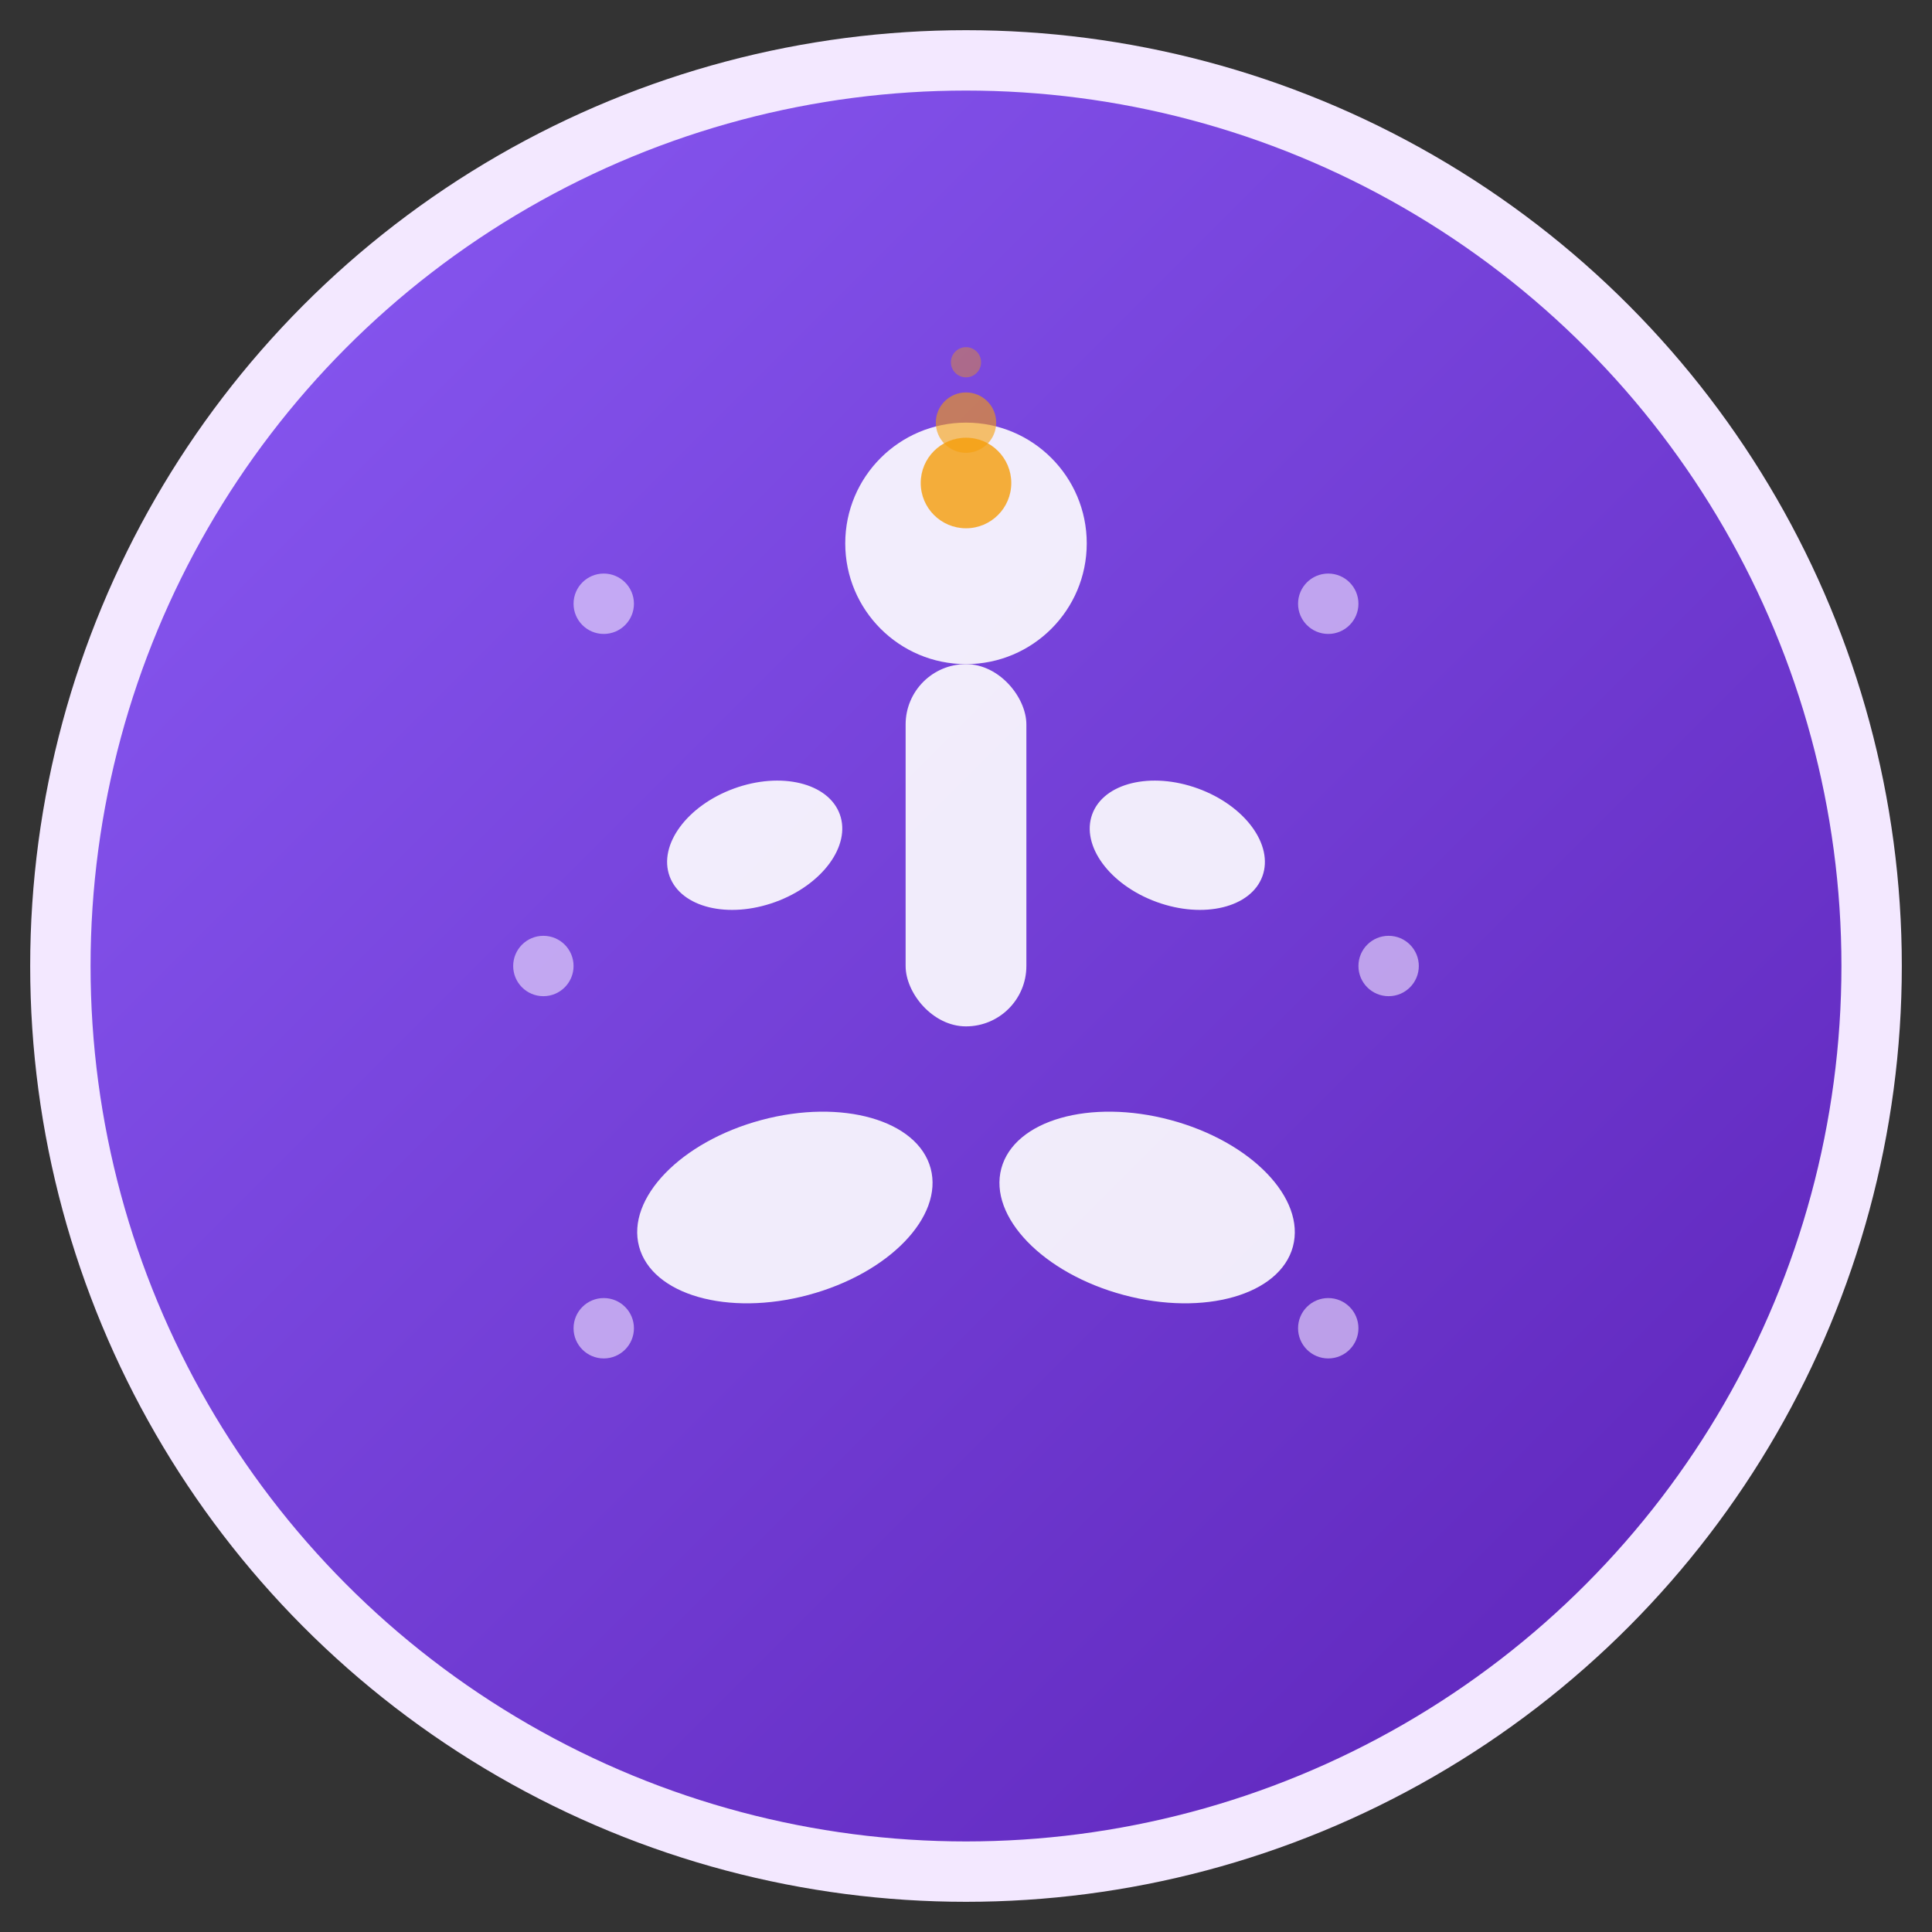
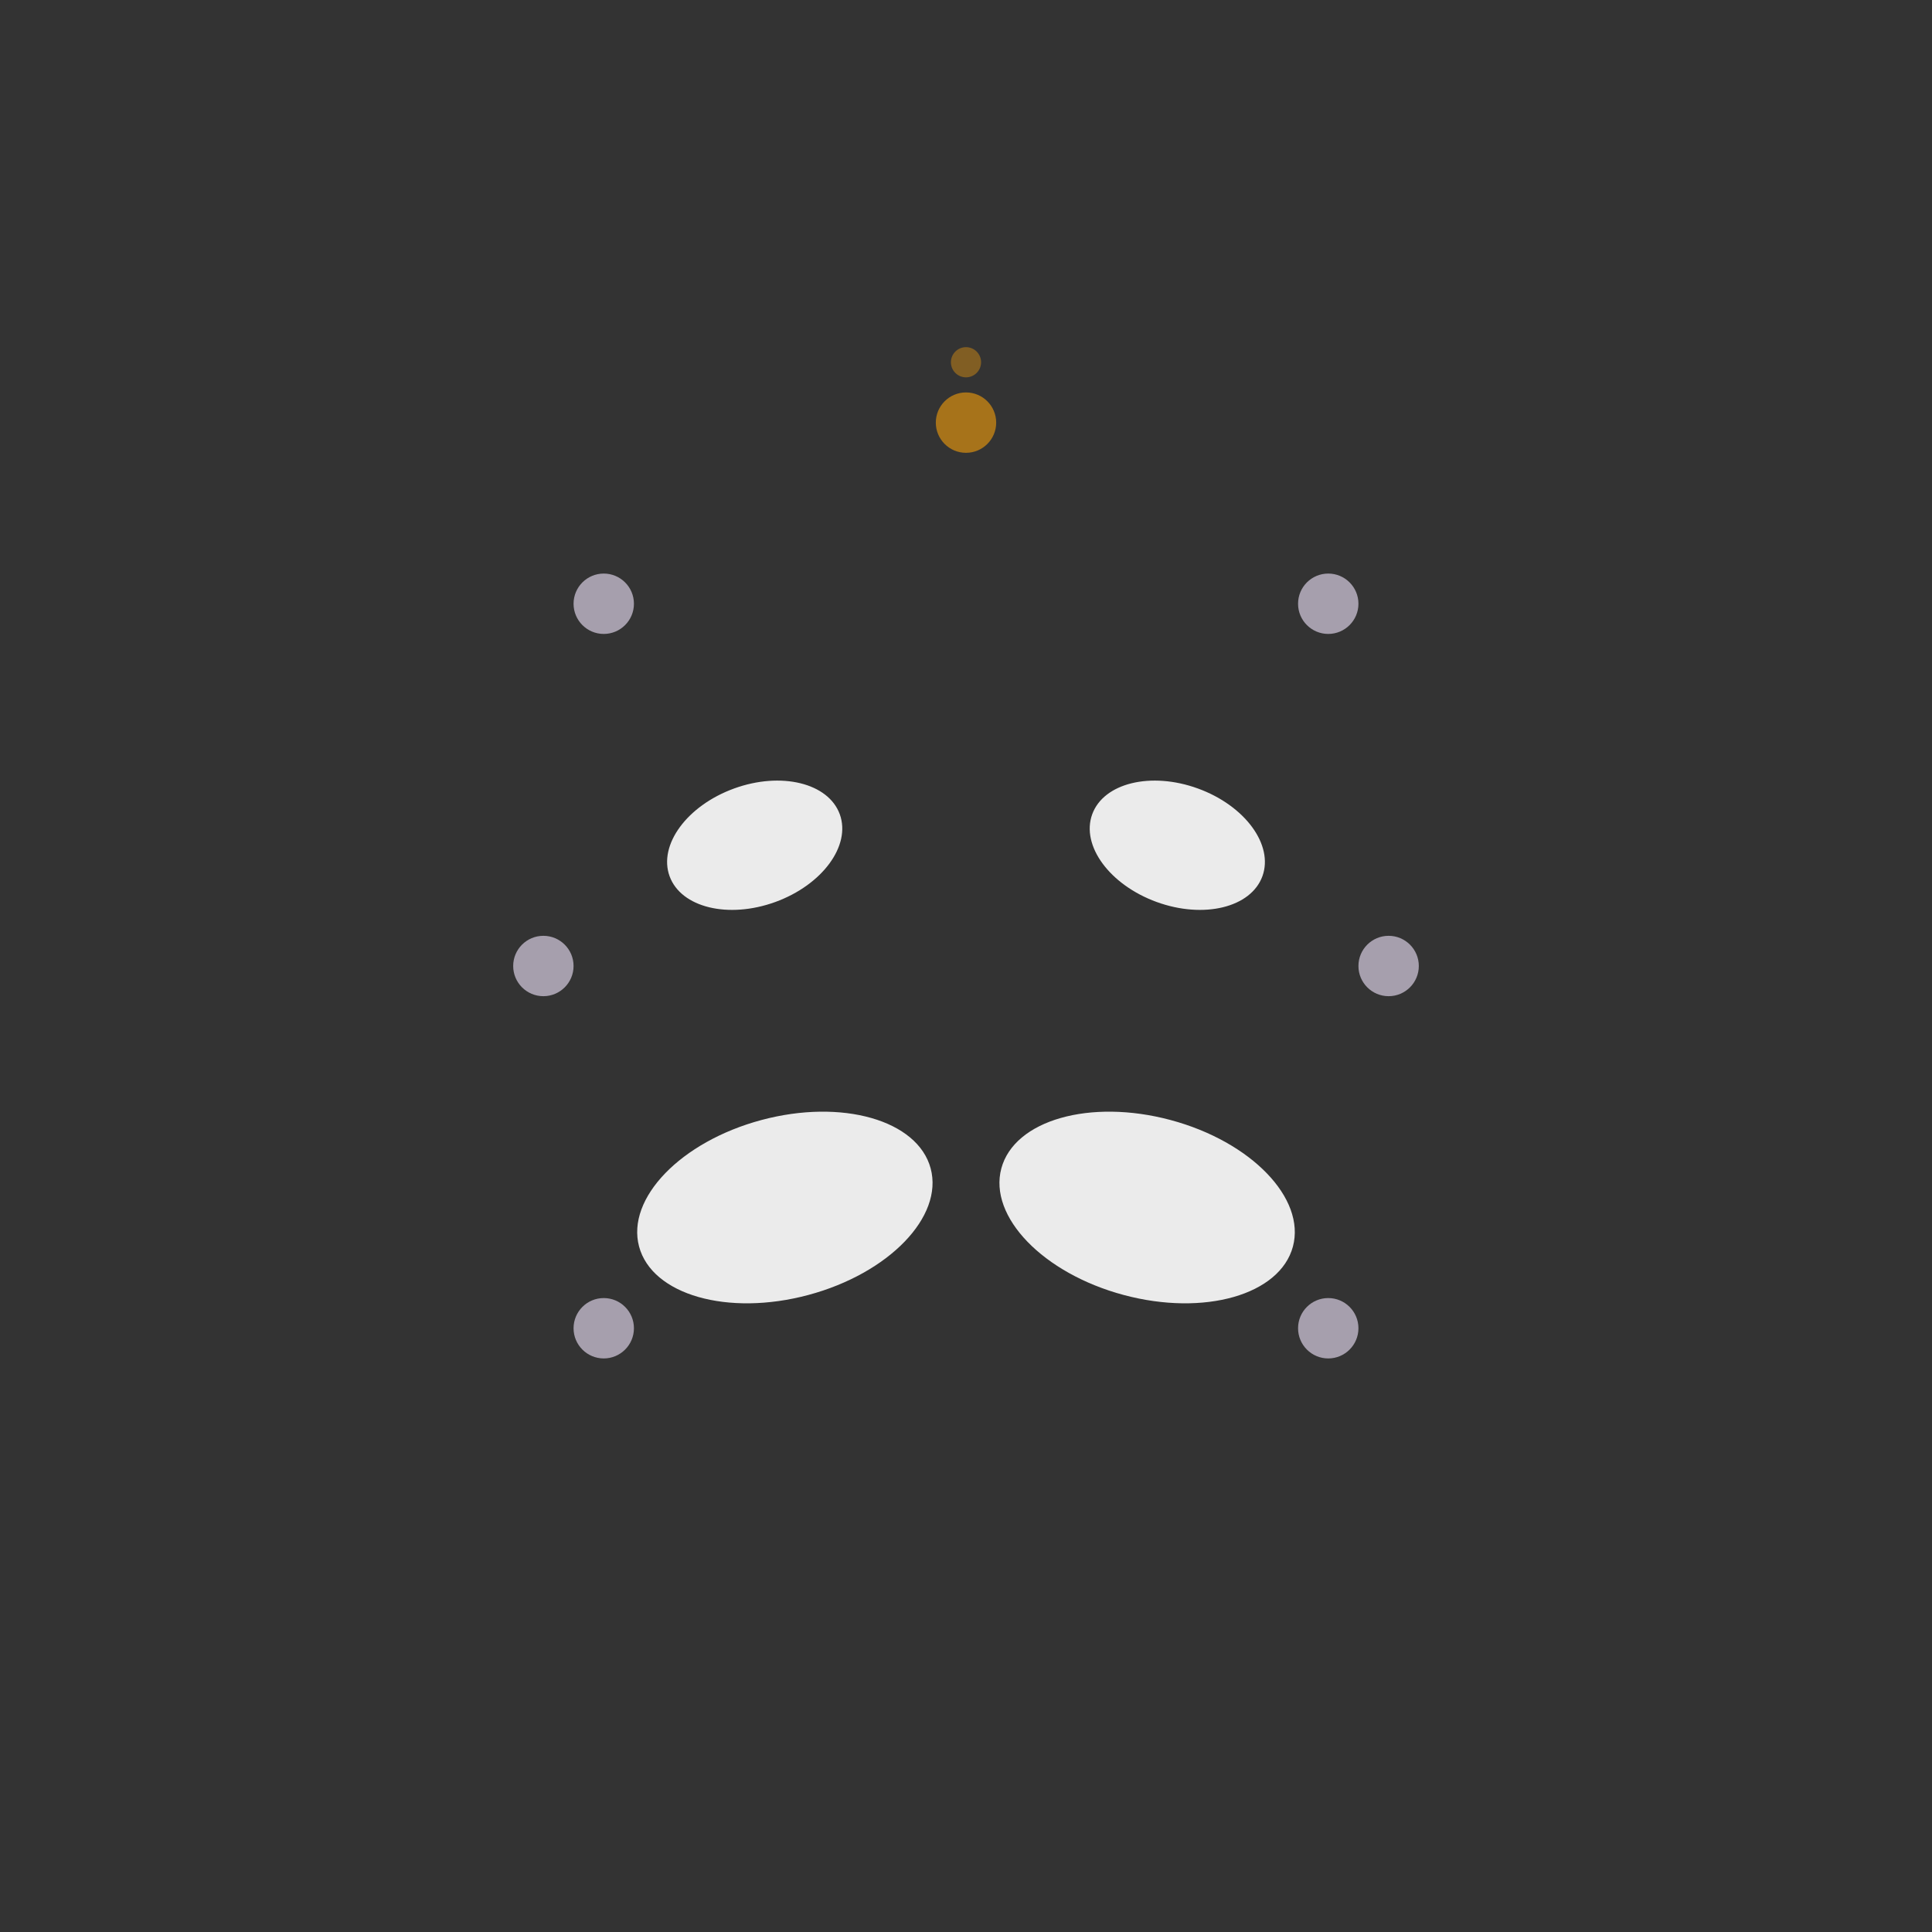
<svg xmlns="http://www.w3.org/2000/svg" viewBox="0 0 64 64" width="64" height="64">
  <rect x="0" y="0" width="64" height="64" fill="#333333" stroke="none" />
  <defs>
    <linearGradient id="soulPathGradient" x1="0%" y1="0%" x2="100%" y2="100%">
      <stop offset="0%" style="stop-color:#8B5CF6;stop-opacity:1" />
      <stop offset="100%" style="stop-color:#5B21B6;stop-opacity:1" />
    </linearGradient>
  </defs>
-   <circle cx="32" cy="32" r="30" fill="url(#soulPathGradient)" stroke="#F3E8FF" stroke-width="2" />
  <g fill="#FFFFFF" opacity="0.9">
-     <circle cx="32" cy="18" r="4" />
-     <rect x="30" y="22" width="4" height="12" rx="2" />
    <ellipse cx="25" cy="28" rx="3" ry="2" transform="rotate(-20 25 28)" />
    <ellipse cx="39" cy="28" rx="3" ry="2" transform="rotate(20 39 28)" />
    <ellipse cx="26" cy="40" rx="5" ry="3" transform="rotate(-15 26 40)" />
    <ellipse cx="38" cy="40" rx="5" ry="3" transform="rotate(15 38 40)" />
  </g>
-   <circle cx="32" cy="16" r="1.5" fill="#F59E0B" opacity="0.8" />
  <circle cx="32" cy="14" r="1" fill="#F59E0B" opacity="0.6" />
  <circle cx="32" cy="12" r="0.5" fill="#F59E0B" opacity="0.4" />
  <g fill="#F3E8FF" opacity="0.6">
    <circle cx="20" cy="20" r="1" />
    <circle cx="44" cy="20" r="1" />
    <circle cx="18" cy="32" r="1" />
    <circle cx="46" cy="32" r="1" />
    <circle cx="20" cy="44" r="1" />
    <circle cx="44" cy="44" r="1" />
  </g>
</svg>